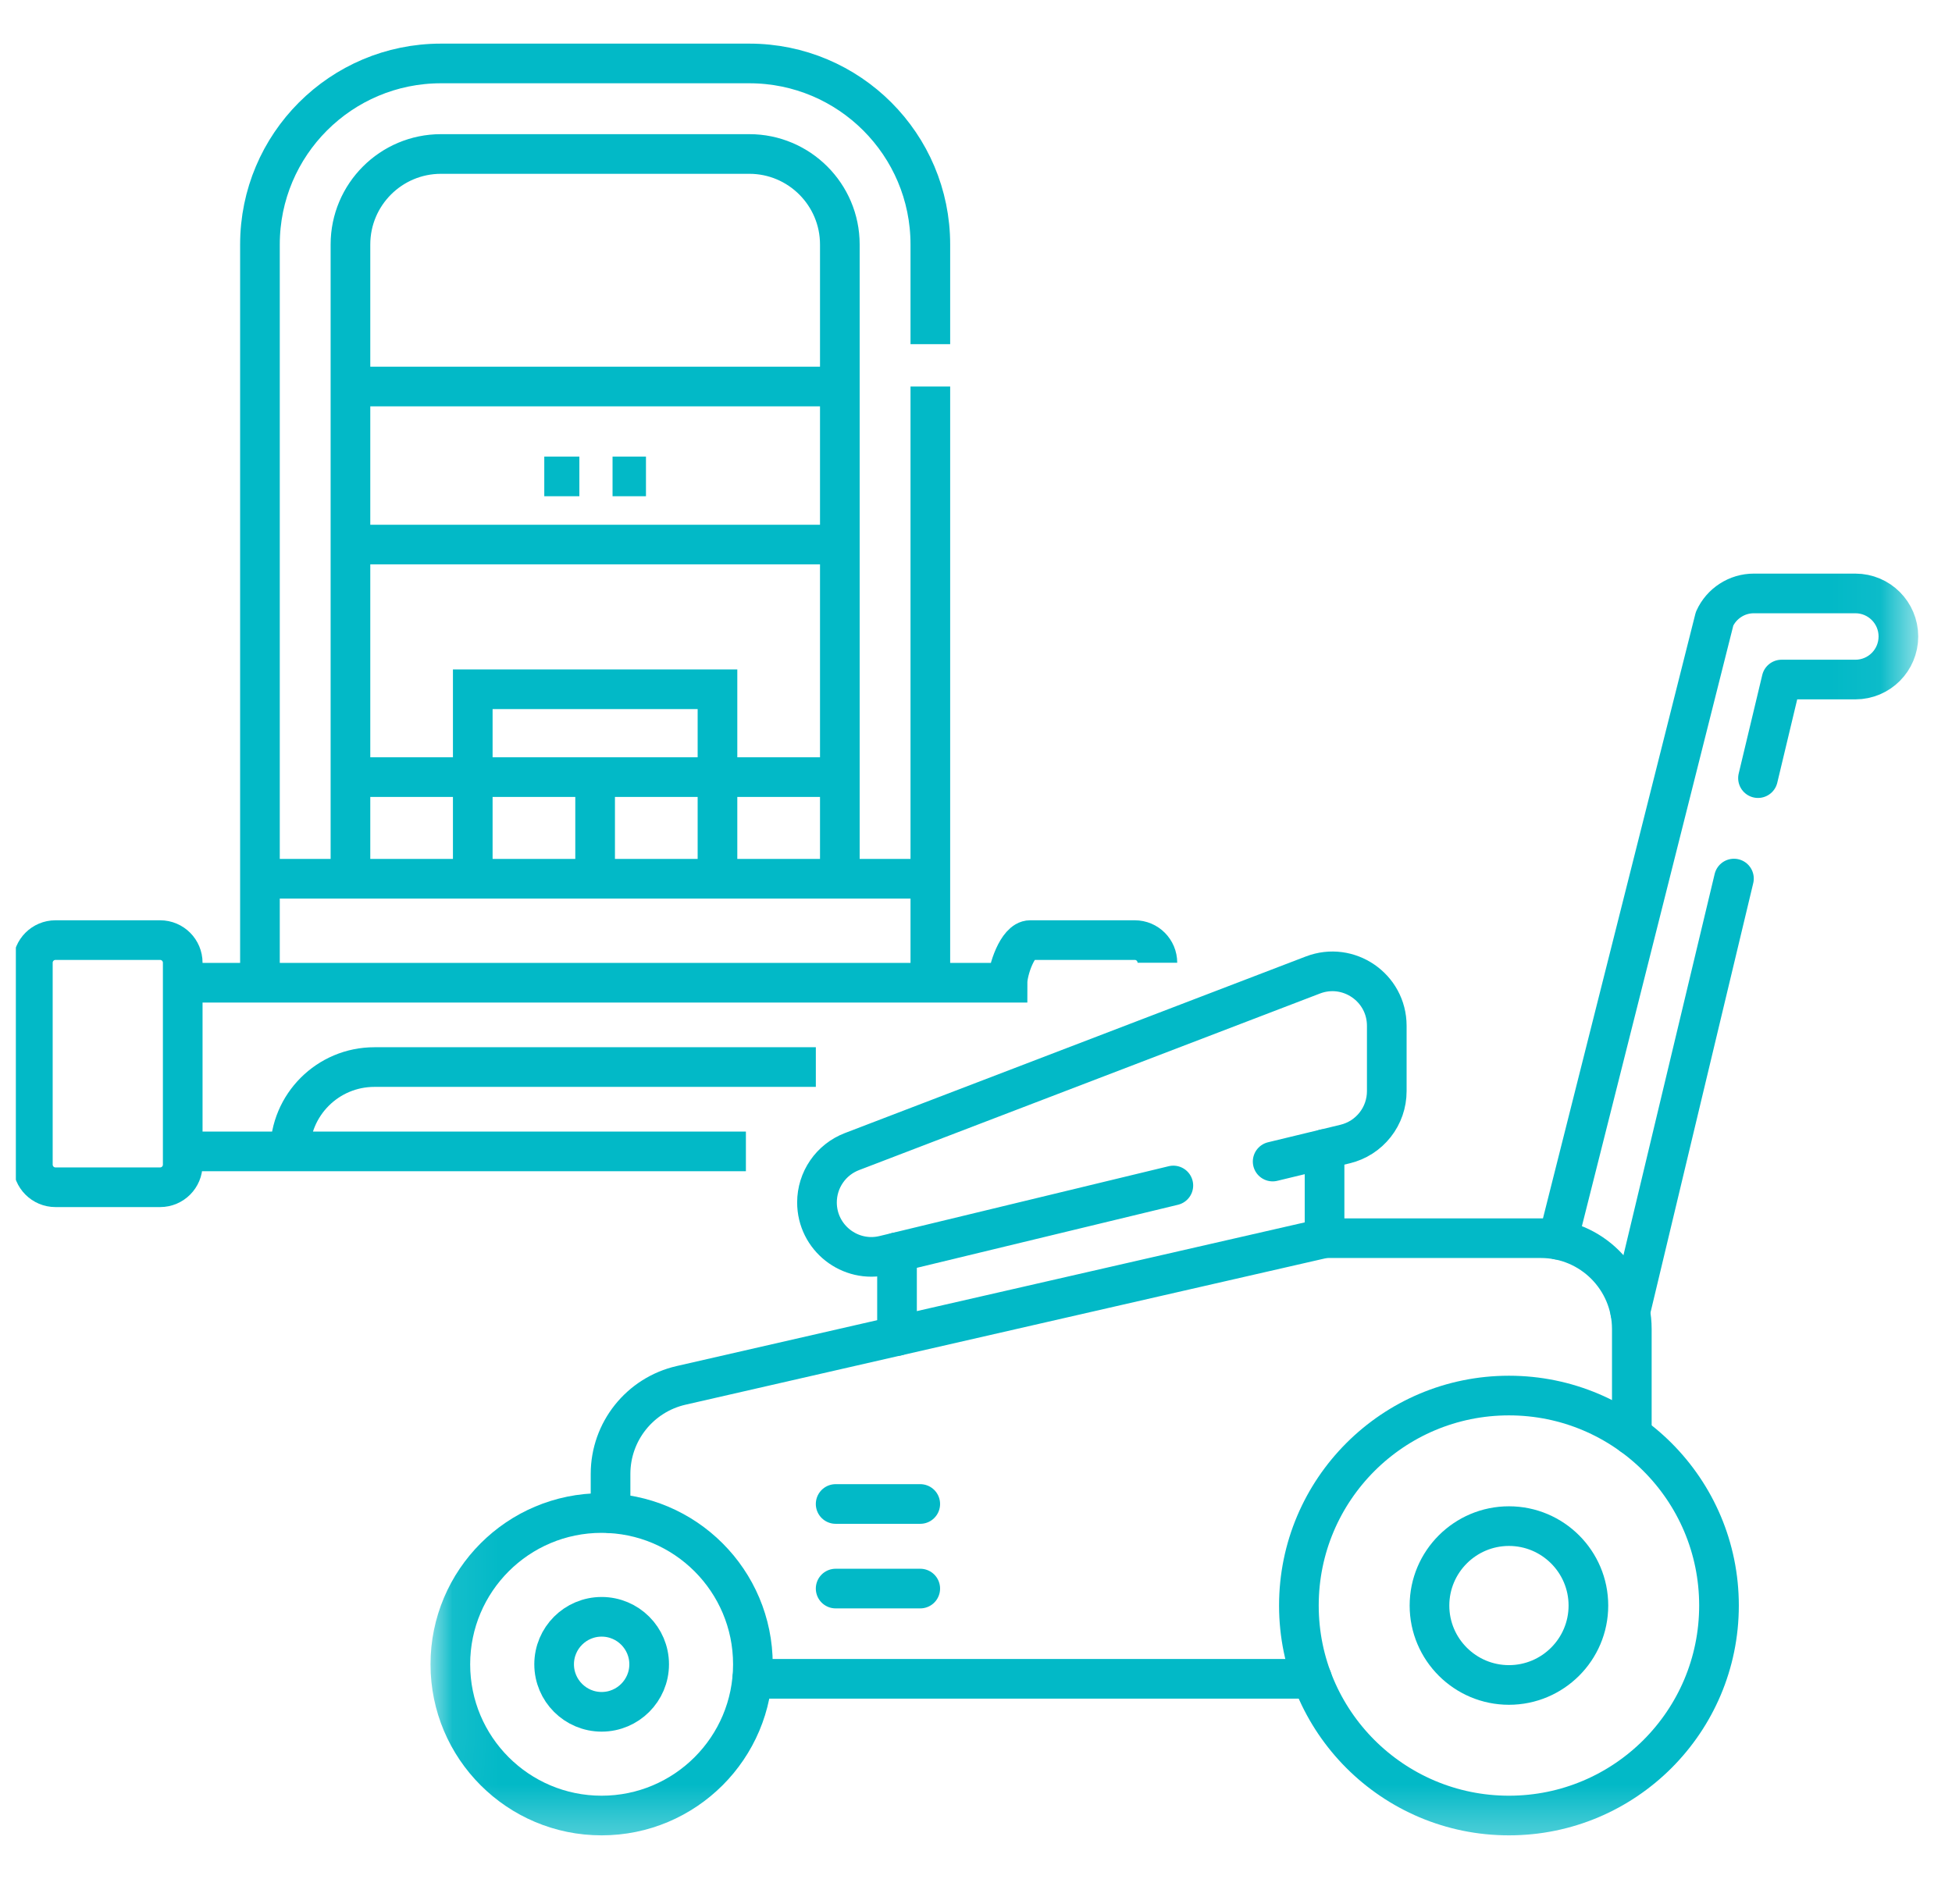
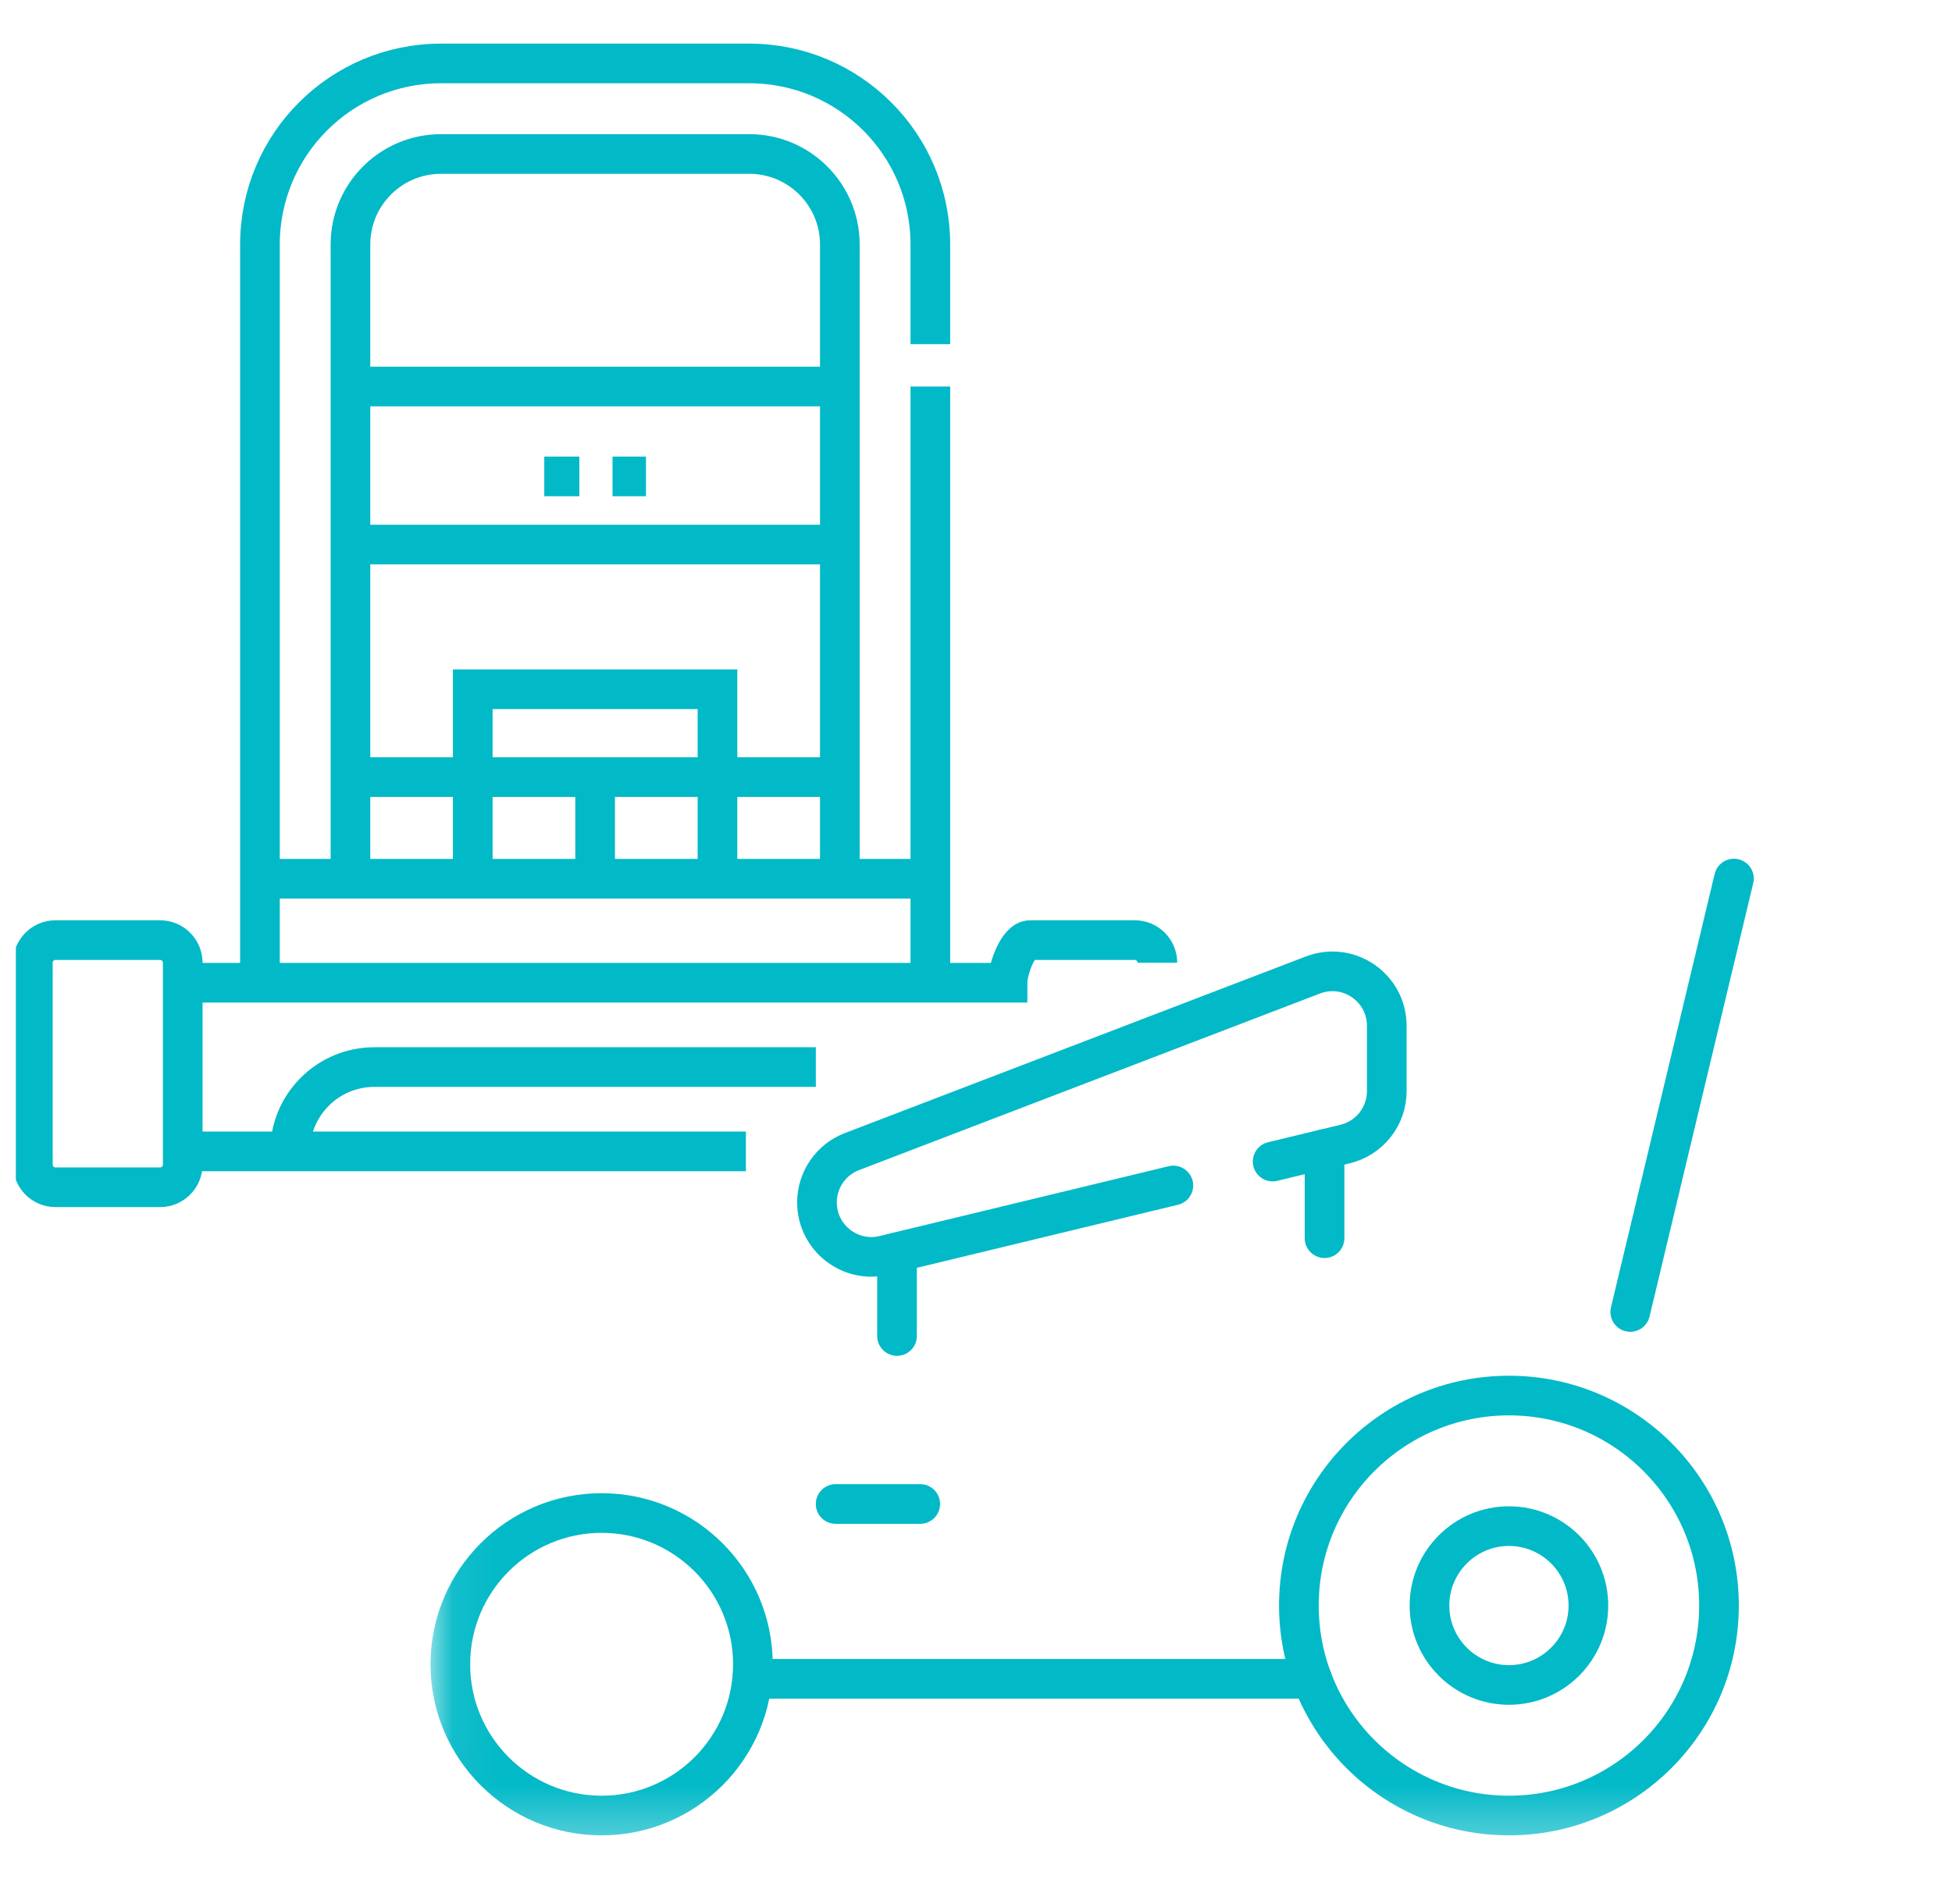
<svg xmlns="http://www.w3.org/2000/svg" width="41" height="40" viewBox="0 0 41 40" fill="none">
  <g clip-path="url(#clip0_100_773)">
    <path d="M15.667 24.189H3.838V20.645H21.162C21.162 20.383 21.375 19.75 21.637 19.75H23.835C24.098 19.75 24.31 19.963 24.31 20.226M5.46 18.461H19.541M5.46 18.461V20.645H19.541V18.461M5.46 18.461L7.361 18.461M5.46 18.461L5.46 5.136C5.46 3.036 7.162 1.333 9.262 1.333H15.739C17.838 1.333 19.541 3.036 19.541 5.136V7.23M19.541 18.461L19.541 8.12M19.541 18.461L17.64 18.461M17.136 22.417H7.864C6.885 22.417 6.092 23.21 6.092 24.189M17.64 18.461V16.326H7.361V18.461M17.64 18.461H7.361M17.64 18.461L17.64 5.136C17.64 4.087 16.787 3.235 15.739 3.235H9.262C8.213 3.235 7.361 4.087 7.361 5.136L7.361 18.461M9.93 16.326V18.461M9.93 16.326H15.07M9.93 16.326V14.48H15.07V16.326M12.5 16.326V18.461M15.07 16.326V18.461M13.568 10.008H12.866M12.169 10.008H11.432M7.361 8.12H17.64V11.44H7.361V8.12ZM3.363 24.942H1.165C0.903 24.942 0.69 24.729 0.69 24.466V20.226C0.69 19.963 0.903 19.75 1.165 19.75H3.363C3.626 19.75 3.838 19.963 3.838 20.226V24.466C3.838 24.729 3.626 24.942 3.363 24.942Z" stroke="#02B9C7" stroke-width="0.833" stroke-miterlimit="10" />
    <path d="M19.329 31.596H17.552" stroke="#02B9C7" stroke-width="0.833" stroke-miterlimit="10" stroke-linecap="round" stroke-linejoin="round" />
-     <path d="M19.329 33.373H17.552" stroke="#02B9C7" stroke-width="0.833" stroke-miterlimit="10" stroke-linecap="round" stroke-linejoin="round" />
    <mask id="mask0_100_773" style="mask-type:luminance" maskUnits="userSpaceOnUse" x="9" y="9" width="32" height="30">
      <path d="M9.417 38.221V10.054H39.917V38.221H9.417Z" fill="white" stroke="white" stroke-width="0.833" />
    </mask>
    <g mask="url(#mask0_100_773)">
      <path d="M27.282 33.729C27.282 36.166 29.258 38.141 31.694 38.141C34.131 38.141 36.106 36.166 36.106 33.729C36.106 31.293 34.131 29.318 31.694 29.318C29.258 29.318 27.282 31.293 27.282 33.729Z" stroke="#02B9C7" stroke-width="0.833" stroke-miterlimit="10" stroke-linecap="round" stroke-linejoin="round" />
      <path d="M31.694 35.398C32.615 35.398 33.363 34.65 33.363 33.73C33.363 32.809 32.615 32.061 31.694 32.061C30.774 32.061 30.025 32.809 30.025 33.73C30.025 34.65 30.774 35.398 31.694 35.398Z" stroke="#02B9C7" stroke-width="0.833" stroke-miterlimit="10" stroke-linecap="round" stroke-linejoin="round" />
      <path d="M9.459 34.964C9.459 36.719 10.882 38.141 12.636 38.141C14.391 38.141 15.814 36.719 15.814 34.964C15.814 33.209 14.391 31.786 12.636 31.786C10.882 31.786 9.459 33.209 9.459 34.964Z" stroke="#02B9C7" stroke-width="0.833" stroke-miterlimit="10" stroke-linecap="round" stroke-linejoin="round" />
-       <path d="M12.637 35.962C13.187 35.962 13.635 35.514 13.635 34.964C13.635 34.413 13.187 33.966 12.637 33.966C12.086 33.966 11.639 34.413 11.639 34.964C11.639 35.514 12.086 35.962 12.637 35.962Z" stroke="#02B9C7" stroke-width="0.833" stroke-miterlimit="10" stroke-linecap="round" stroke-linejoin="round" />
      <path d="M27.559 35.269H15.8" stroke="#02B9C7" stroke-width="0.833" stroke-miterlimit="10" stroke-linecap="round" stroke-linejoin="round" />
-       <path d="M12.824 31.791V30.964C12.824 30.074 13.44 29.302 14.307 29.104L27.821 26.012H32.367C33.421 26.012 34.275 26.866 34.275 27.92V30.151" stroke="#02B9C7" stroke-width="0.833" stroke-miterlimit="10" stroke-linecap="round" stroke-linejoin="round" />
      <path d="M24.645 24.905L18.571 26.372C17.852 26.546 17.16 26 17.16 25.261C17.16 25.029 17.23 24.804 17.361 24.613C17.492 24.422 17.678 24.276 17.894 24.193L27.576 20.483C28.324 20.196 29.128 20.748 29.128 21.55V22.923C29.128 23.18 29.042 23.429 28.883 23.63C28.724 23.832 28.503 23.974 28.253 24.034L26.731 24.402" stroke="#02B9C7" stroke-width="0.833" stroke-miterlimit="10" stroke-linecap="round" stroke-linejoin="round" />
      <path d="M18.841 28.067V26.307" stroke="#02B9C7" stroke-width="0.833" stroke-miterlimit="10" stroke-linecap="round" stroke-linejoin="round" />
      <path d="M27.821 24.139V26.012" stroke="#02B9C7" stroke-width="0.833" stroke-miterlimit="10" stroke-linecap="round" stroke-linejoin="round" />
      <path d="M36.42 18.457L34.242 27.562" stroke="#02B9C7" stroke-width="0.833" stroke-miterlimit="10" stroke-linecap="round" stroke-linejoin="round" />
-       <path d="M32.725 26.045L36.013 12.999C36.085 12.84 36.201 12.706 36.347 12.612C36.493 12.517 36.663 12.467 36.837 12.467H38.97C39.47 12.467 39.874 12.872 39.874 13.371C39.874 13.871 39.47 14.276 38.97 14.276H37.42L36.925 16.347" stroke="#02B9C7" stroke-width="0.833" stroke-miterlimit="10" stroke-linecap="round" stroke-linejoin="round" />
    </g>
  </g>
  <defs>
    <clipPath id="clip0_100_773">
      <rect width="40" height="40" fill="white" transform="translate(0.333)" />
    </clipPath>
  </defs>
</svg>